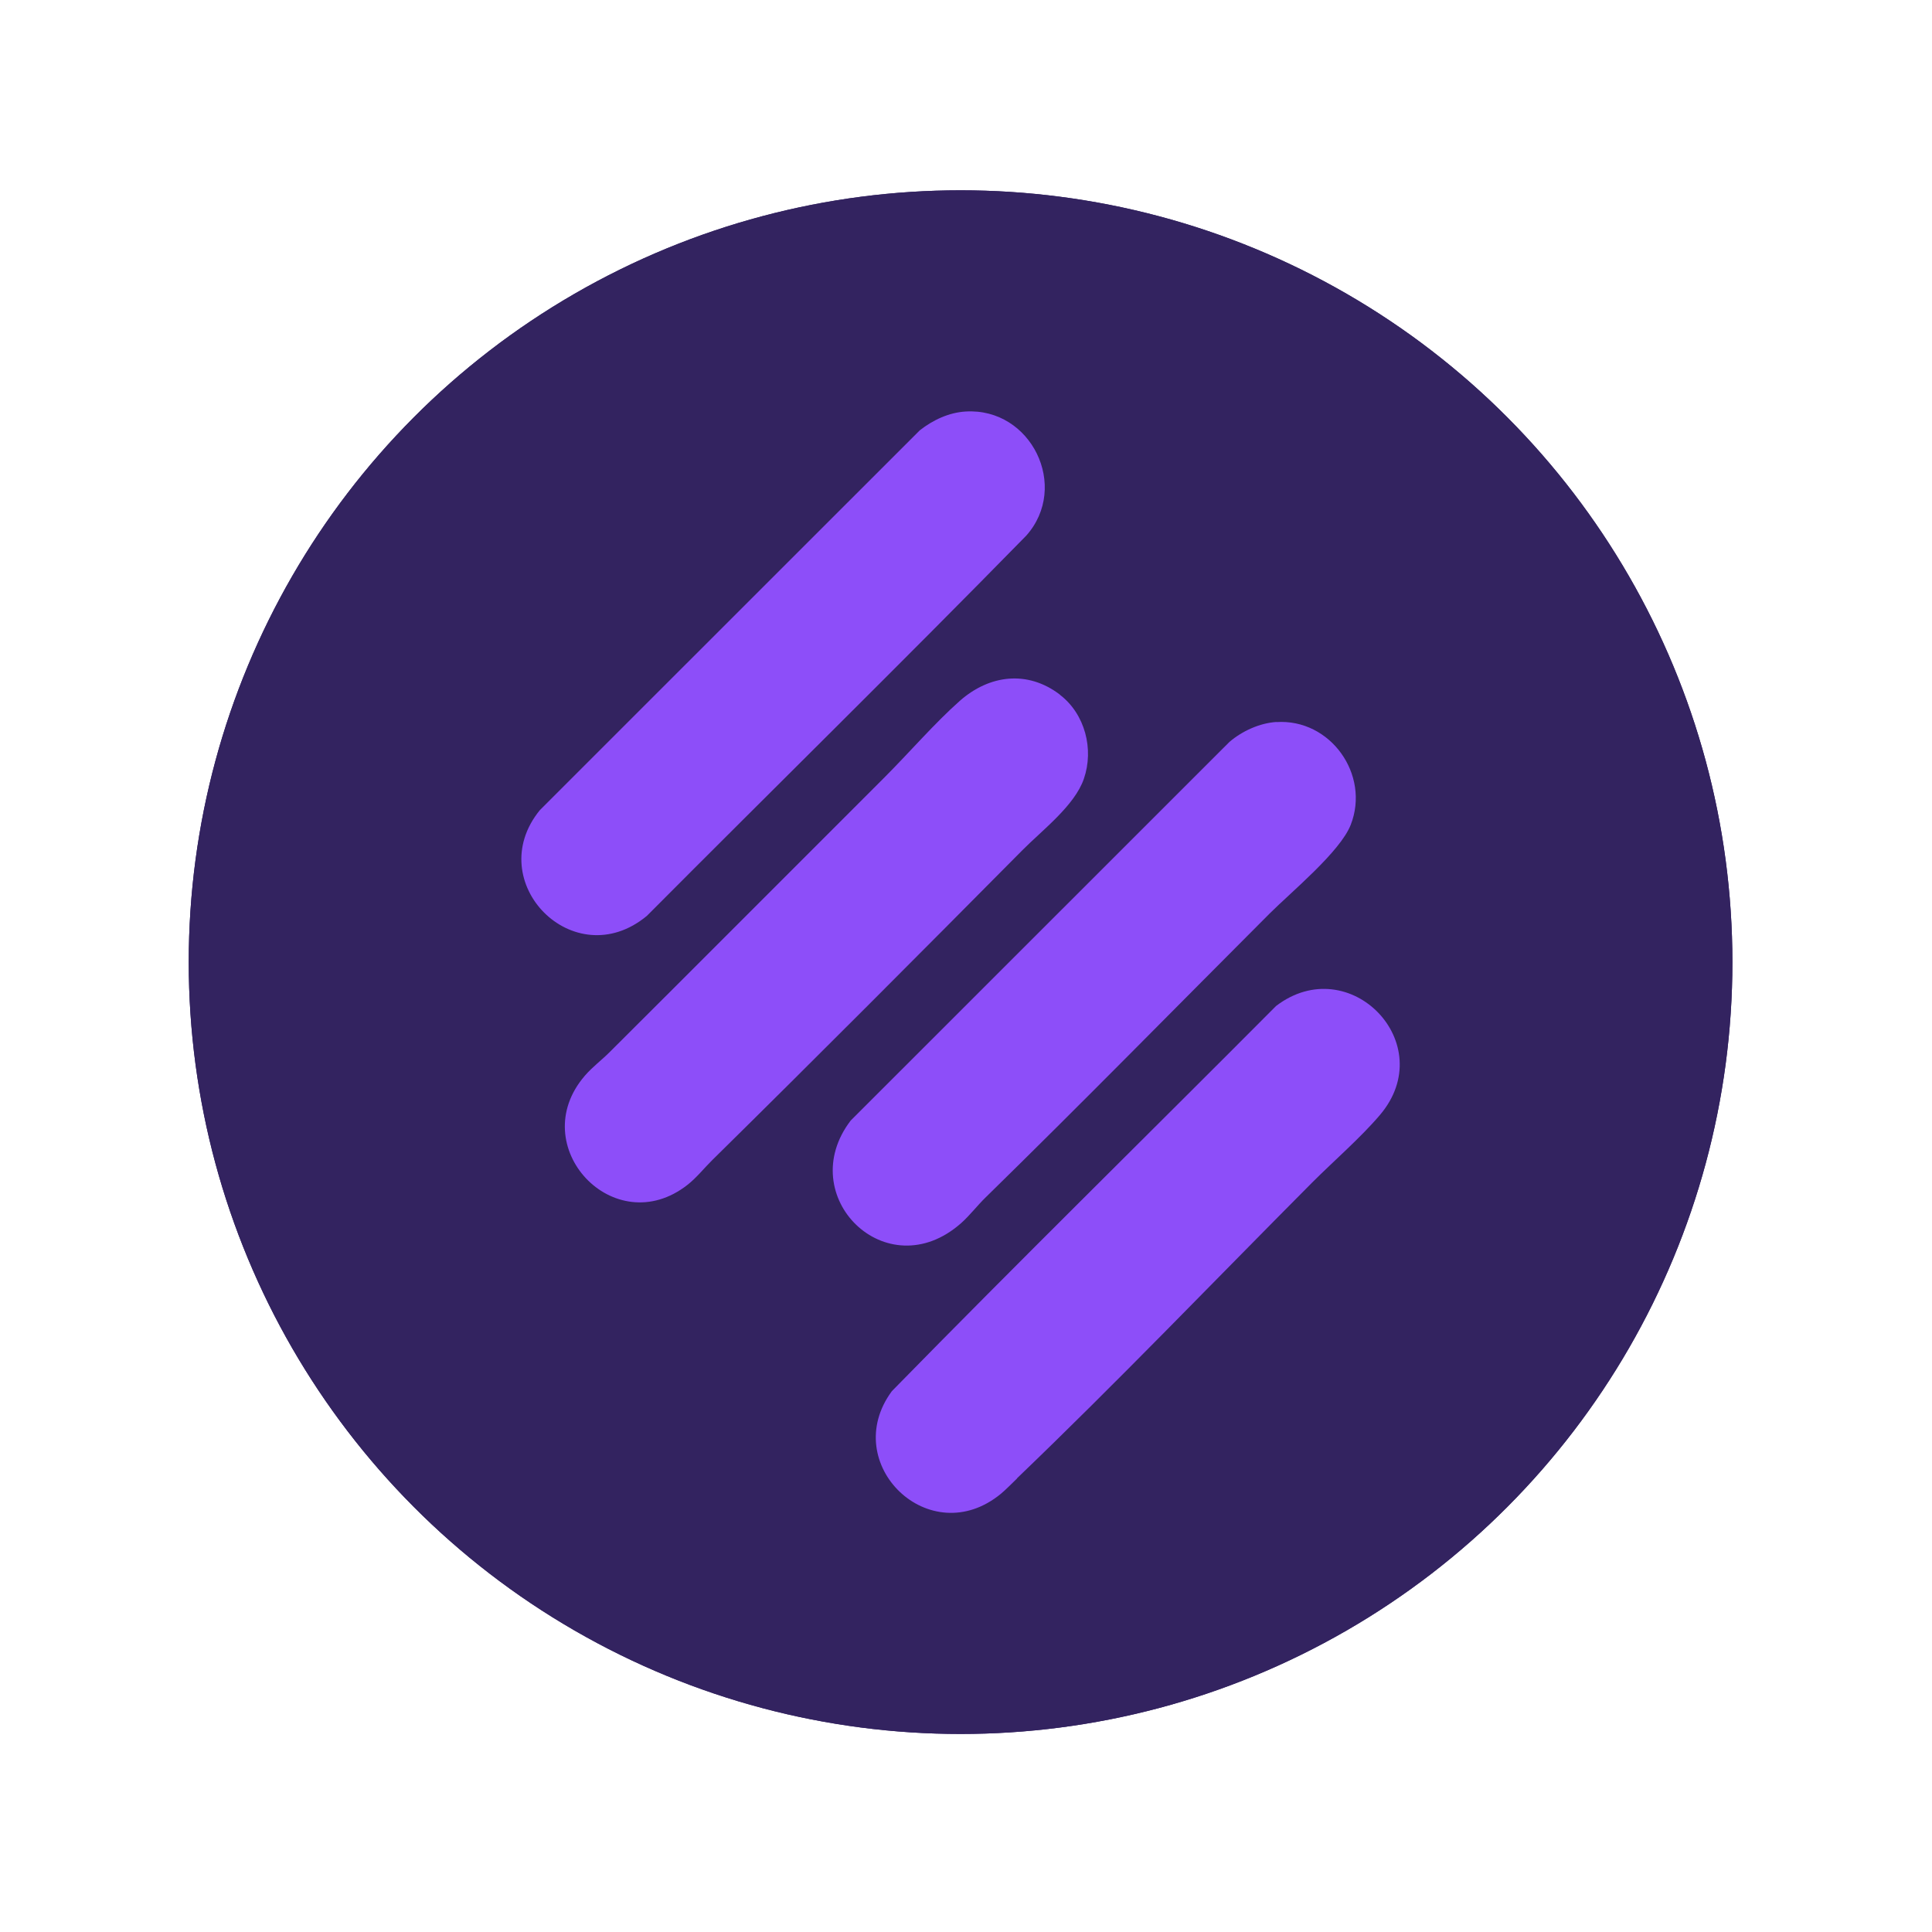
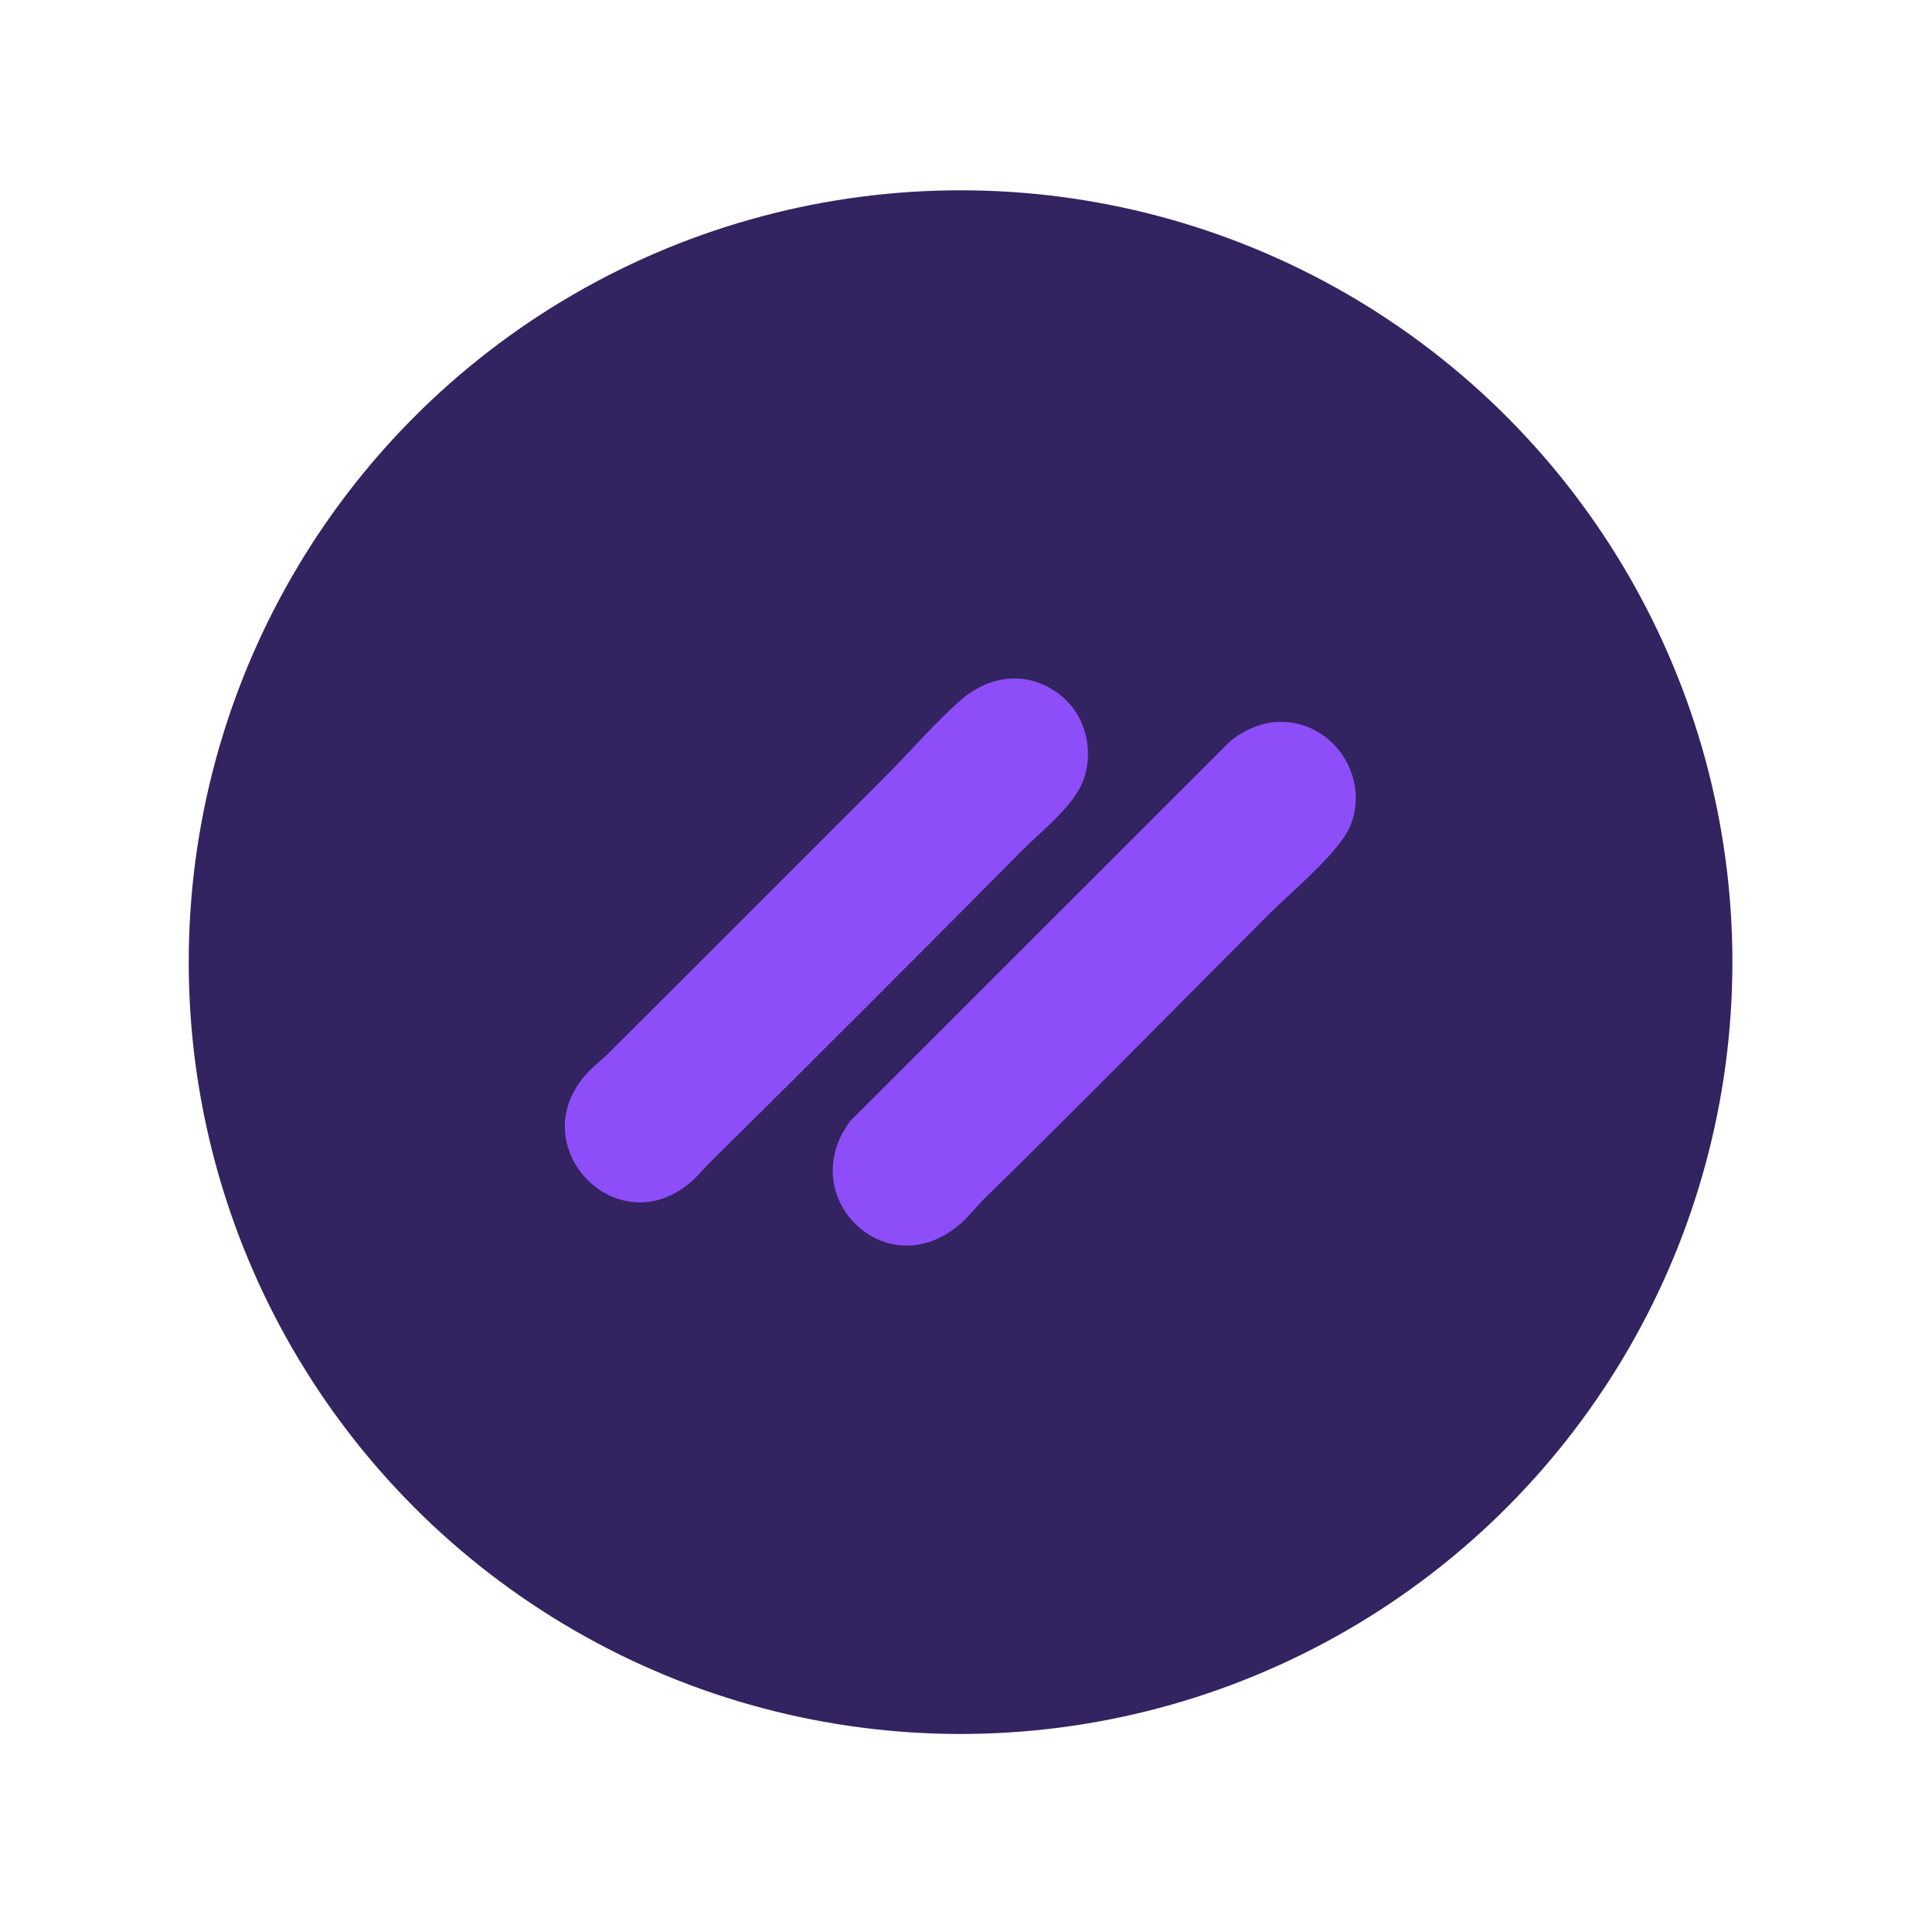
<svg xmlns="http://www.w3.org/2000/svg" viewBox="0 0 160 160">
  <defs>
    <style>
      .cls-1 {
        fill: #332360;
      }

      .cls-2 {
        fill: #8d4ef9;
      }
    </style>
  </defs>
  <g id="Layer_1" data-name="Layer 1">
    <g>
      <circle class="cls-1" cx="79.55" cy="79.68" r="63.92" />
-       <circle class="cls-1" cx="79.55" cy="79.68" r="63.92" />
    </g>
  </g>
  <g id="Layer_2" data-name="Layer 2">
    <g>
-       <path class="cls-2" d="M84.23,122.44c-.41.39-.91.91-1.33,1.26-5.91,4.88-13.47-2.49-9.04-8.49,10.5-10.73,21.23-21.26,31.82-31.9,6.08-4.64,13.63,3.13,8.59,9.04-1.59,1.87-3.84,3.82-5.6,5.58-8.09,8.13-16.18,16.57-24.45,24.5Z" />
-       <path class="cls-2" d="M79.97,34.08c5.43-.33,8.63,6.22,5.02,10.28-10.37,10.59-20.96,20.98-31.42,31.49-6.04,5-13.71-2.82-8.86-8.76l31.46-31.45c1.08-.85,2.41-1.48,3.8-1.56Z" />
      <path class="cls-2" d="M105.7,59.8c4.48-.3,7.79,4.36,6.16,8.51-.87,2.23-4.93,5.56-6.73,7.36-7.83,7.84-15.59,15.75-23.5,23.49-.7.68-1.31,1.49-2.04,2.14-6.18,5.45-13.92-2.25-9.14-8.5l31.37-31.36c1.05-.9,2.5-1.56,3.89-1.65Z" />
      <path class="cls-2" d="M87.78,57.54c2.08,1.59,2.83,4.51,1.98,6.96-.76,2.22-3.46,4.26-5.09,5.91-8.53,8.6-17.07,17.18-25.69,25.67-.68.67-1.28,1.44-2.04,2.04-6.08,4.77-13.54-3.21-8.5-9.04.61-.71,1.39-1.29,2.05-1.95,7.61-7.58,15.18-15.18,22.78-22.77,1.99-1.99,4.16-4.5,6.22-6.32,2.45-2.16,5.61-2.56,8.29-.51Z" />
    </g>
  </g>
</svg>